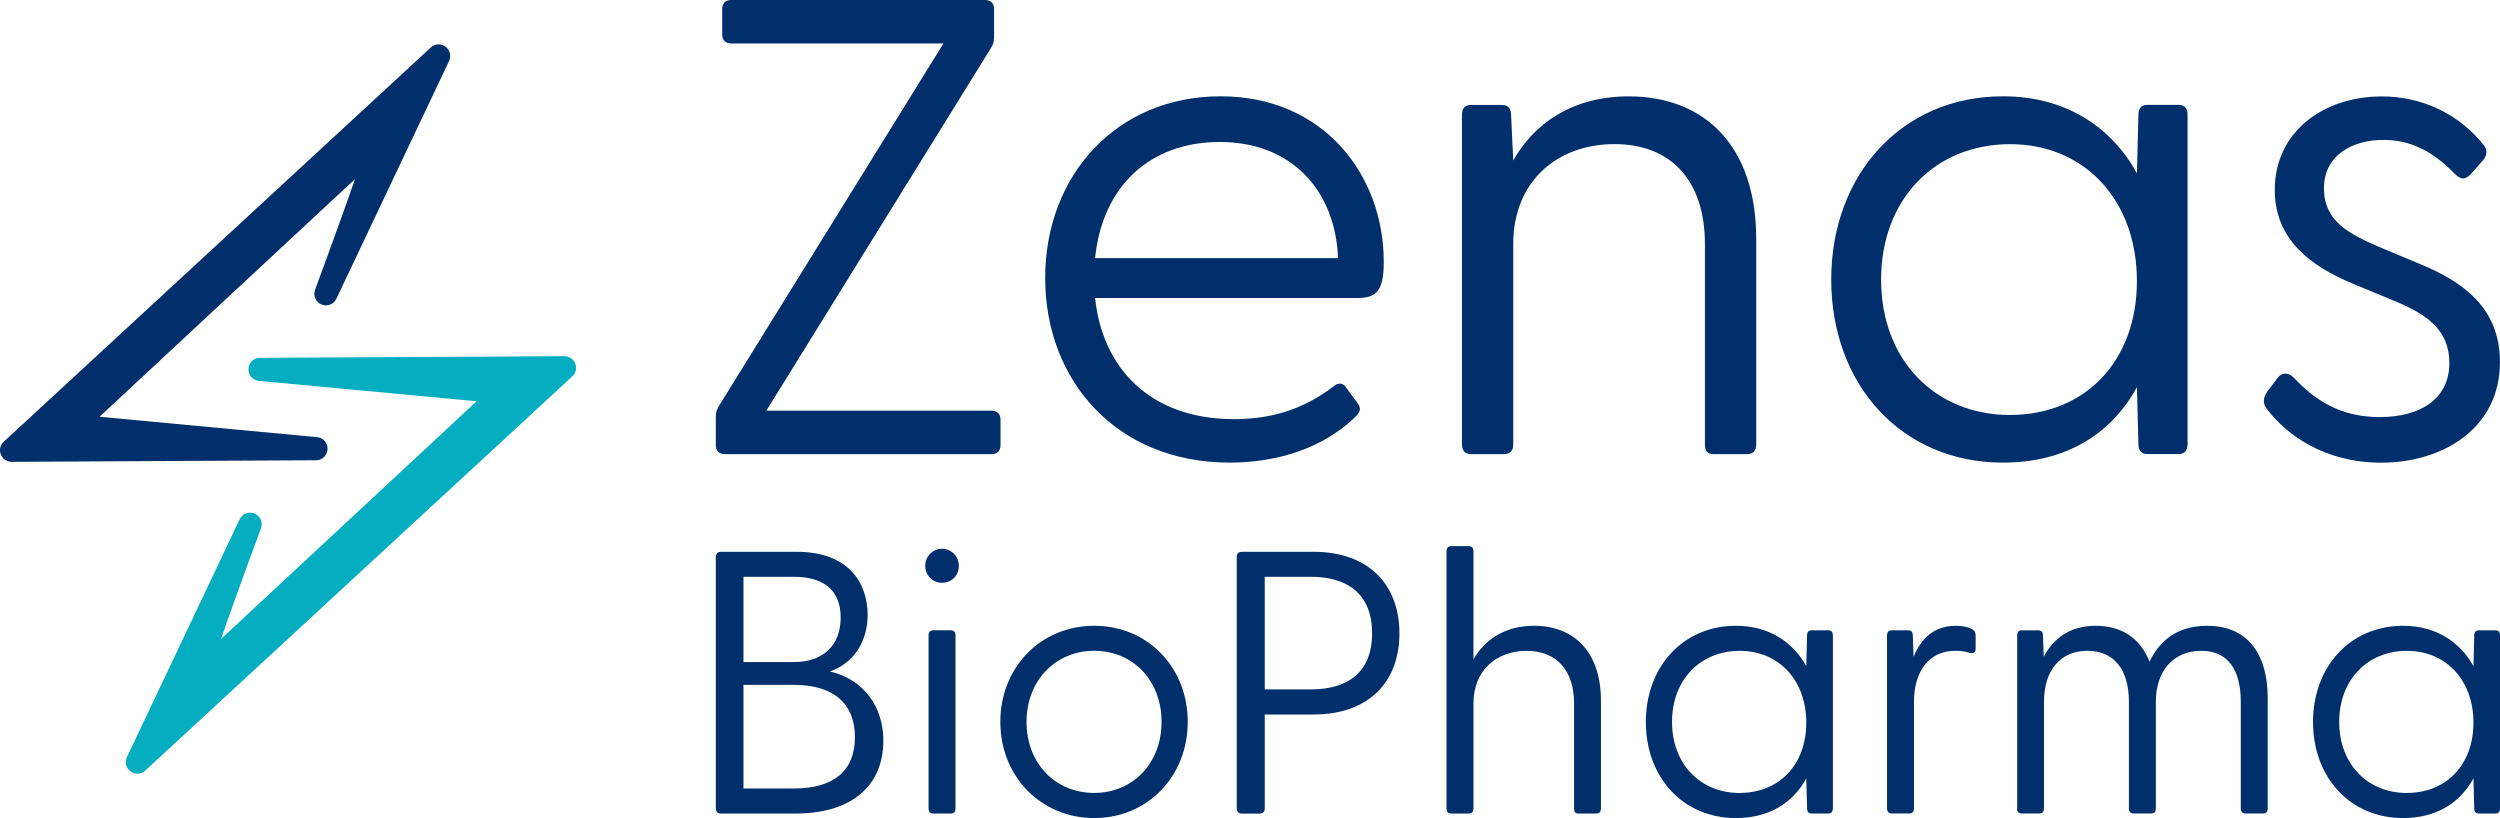
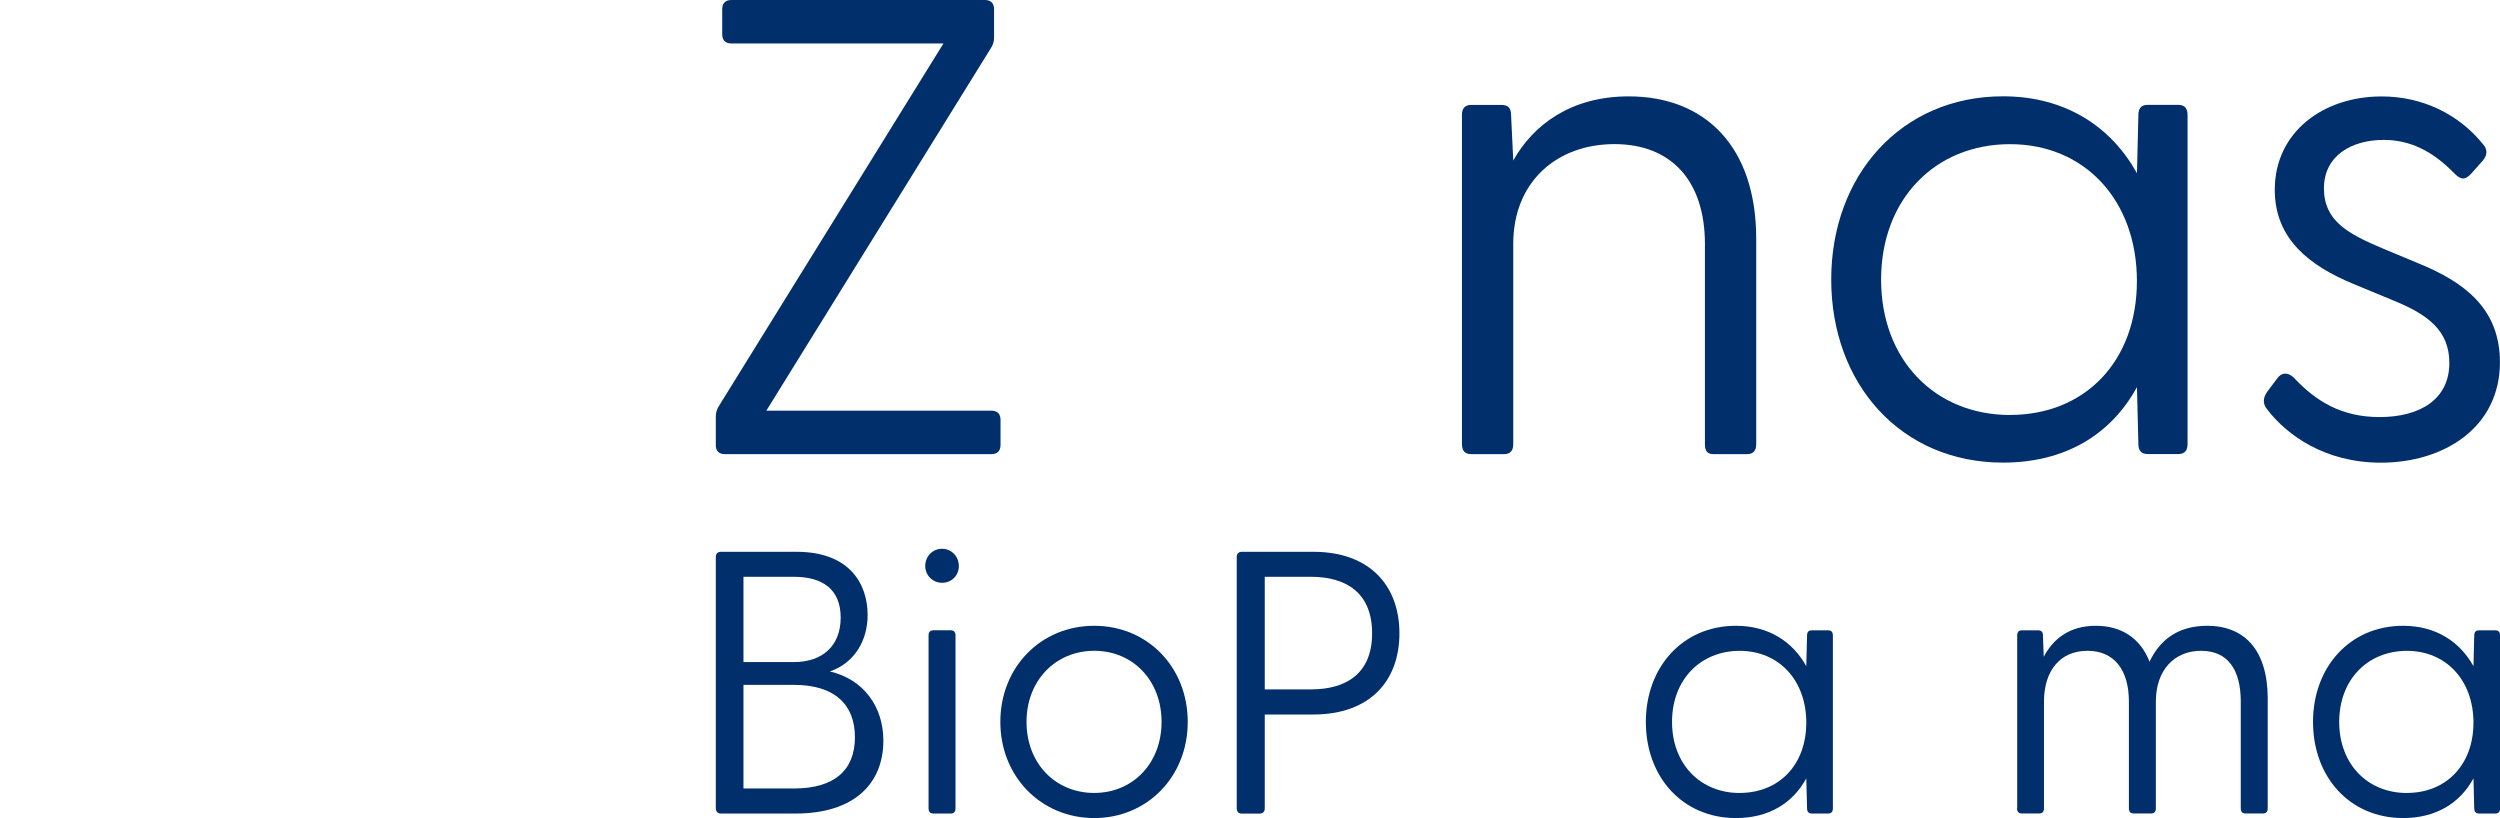
<svg xmlns="http://www.w3.org/2000/svg" id="Layer_1" data-name="Layer 1" viewBox="0 0 421.03 137.77">
  <defs>
    <style>
      .cls-1 {
        fill: #04adbf;
      }

      .cls-1, .cls-2 {
        stroke-width: 0px;
      }

      .cls-2 {
        fill: #002f6c;
      }
    </style>
  </defs>
  <g>
-     <path class="cls-1" d="M96.88,61.23c-.3-.75-1.01-1.24-1.82-1.24l-51.27.27c-1.1.02-1.89.81-1.94,1.86-.05,1.06.71,1.93,1.77,2.03l36.64,3.43c-8.46,7.87-33.31,31-43.03,40.02,1.16-3.37,3.18-9.05,6.72-18.63.37-1-.1-2.06-1.07-2.47-.98-.41-2.06,0-2.52.96l-18.98,40.04c-.41.86-.16,1.84.61,2.41.36.26.77.39,1.17.39.47,0,.93-.18,1.3-.52L96.39,63.38c.6-.55.79-1.39.49-2.15Z" />
-     <path class="cls-2" d="M75.04,7.85c-.76-.56-1.78-.5-2.48.14L.63,74.39c-.6.55-.79,1.39-.49,2.15.3.75,1.01,1.24,1.82,1.24l51.27-.27h0c1.05,0,1.88-.81,1.93-1.86.05-1.06-.71-1.93-1.77-2.03l-36.64-3.43c10.88-10.12,33.81-31.47,43.03-40.02-1.16,3.37-3.18,9.05-6.72,18.63-.37,1,.1,2.06,1.07,2.47.98.41,2.06,0,2.52-.96l18.98-40.04c.41-.86.16-1.84-.61-2.41Z" />
-   </g>
+     </g>
  <g>
    <path class="cls-2" d="M120.55,136.13v-42.32c0-.57.31-.88.88-.88h12.72c8.94,0,11.97,5.42,11.97,10.64,0,4.09-2.02,8-6.36,9.51,5.67,1.32,9.01,5.92,9.01,11.65,0,7.18-4.85,12.28-14.8,12.28h-12.53c-.57,0-.88-.32-.88-.88ZM133.71,111.5c4.79,0,7.87-2.71,7.87-7.5s-3.09-6.86-7.87-6.86h-8.5v14.36h8.5ZM133.71,132.79c6.74,0,10.27-3.02,10.27-8.63s-3.53-8.82-10.27-8.82h-8.5v17.45h8.5Z" />
    <path class="cls-2" d="M155.82,95.32c0-1.64,1.26-2.9,2.83-2.9s2.83,1.26,2.83,2.9-1.26,2.83-2.83,2.83-2.83-1.26-2.83-2.83ZM156.38,107.03c0-.57.25-.88.82-.88h2.9c.57,0,.82.31.82.88v29.1c0,.57-.25.88-.82.88h-2.9c-.57,0-.82-.32-.82-.88v-29.1Z" />
    <path class="cls-2" d="M168.47,121.58c0-9.2,6.8-16.19,15.81-16.19s15.75,6.99,15.75,16.19-6.8,16.19-15.75,16.19-15.81-6.99-15.81-16.19ZM184.28,133.54c6.49,0,11.34-4.97,11.34-11.97s-4.85-11.97-11.34-11.97-11.4,4.98-11.4,11.97,4.85,11.97,11.4,11.97Z" />
    <path class="cls-2" d="M208.28,136.13v-42.32c0-.57.31-.88.88-.88h12.03c9.51,0,14.49,5.73,14.49,13.73s-4.97,13.67-14.49,13.67h-8.19v15.81c0,.57-.32.88-.88.88h-2.96c-.57,0-.88-.32-.88-.88ZM220.81,116.1c5.73,0,10.27-2.52,10.27-9.45s-4.53-9.51-10.27-9.51h-7.81v18.96h7.81Z" />
-     <path class="cls-2" d="M243.61,136.13v-43.27c0-.57.25-.88.82-.88h2.9c.57,0,.82.32.82.88v18.2c1.76-3.15,5.1-5.67,10.2-5.67,6.74,0,11.27,4.41,11.27,12.6v18.14c0,.57-.25.88-.82.88h-2.96c-.57,0-.75-.32-.75-.88v-17.7c0-5.48-2.9-8.82-8-8.82s-8.94,3.34-8.94,8.82v17.7c0,.57-.25.88-.82.88h-2.9c-.57,0-.82-.32-.82-.88Z" />
    <path class="cls-2" d="M277.18,121.58c0-9.2,6.17-16.19,15.18-16.19,5.54,0,9.57,2.71,11.84,6.8l.13-5.16c0-.57.25-.88.82-.88h2.71c.57,0,.82.31.82.88v29.1c0,.57-.25.88-.82.88h-2.71c-.57,0-.82-.32-.82-.88l-.13-5.04c-2.27,4.16-6.3,6.68-11.84,6.68-9.01,0-15.18-6.93-15.18-16.19ZM292.99,133.54c6.61,0,11.21-4.72,11.21-11.84s-4.6-12.09-11.21-12.09-11.4,4.85-11.4,11.97,4.79,11.97,11.4,11.97Z" />
-     <path class="cls-2" d="M317.8,136.13v-29.1c0-.57.25-.88.82-.88h2.64c.63,0,.88.25.88.94l.13,3.53c1.2-2.9,3.27-5.23,7.12-5.23,1.26,0,2.27.25,2.83.63.38.25.5.5.5,1.07v2.2c0,.69-.44.82-1.13.63-.82-.25-1.57-.32-2.2-.32-5.54,0-7.05,4.91-7.05,8.38v18.14c0,.57-.25.88-.82.88h-2.9c-.57,0-.82-.32-.82-.88Z" />
    <path class="cls-2" d="M339.72,136.13v-29.1c0-.57.25-.88.82-.88h2.64c.63,0,.88.25.88.94l.13,3.53c1.51-2.9,4.22-5.23,8.75-5.23,4.28,0,7.49,2.02,9.07,6.05,1.57-3.34,4.47-6.05,9.7-6.05,6.36,0,10.2,4.16,10.2,12.28v18.45c0,.57-.25.88-.82.88h-2.9c-.57,0-.82-.32-.82-.88v-17.95c0-5.42-2.2-8.57-6.68-8.57s-7.62,3.21-7.62,8.57v17.95c0,.57-.25.88-.82.88h-2.9c-.57,0-.82-.32-.82-.88v-17.95c0-5.42-2.52-8.57-6.99-8.57s-7.31,3.21-7.31,8.57v17.95c0,.57-.25.88-.82.88h-2.9c-.57,0-.82-.32-.82-.88Z" />
    <path class="cls-2" d="M389.54,121.58c0-9.2,6.17-16.19,15.18-16.19,5.54,0,9.57,2.71,11.84,6.8l.13-5.16c0-.57.25-.88.82-.88h2.71c.57,0,.82.31.82.88v29.1c0,.57-.25.88-.82.88h-2.71c-.57,0-.82-.32-.82-.88l-.13-5.04c-2.27,4.16-6.3,6.68-11.84,6.68-9.01,0-15.18-6.93-15.18-16.19ZM405.35,133.54c6.61,0,11.21-4.72,11.21-11.84s-4.6-12.09-11.21-12.09-11.4,4.85-11.4,11.97,4.79,11.97,11.4,11.97Z" />
-     <path class="cls-2" d="M176.02,46.83c0-17.28,12-30.61,29.53-30.61s27.49,13.44,27.49,27.85c0,4.32-.84,6.12-4.32,6.12h-44.29c1.2,11.64,9.12,20.4,23.4,20.4,7.2,0,12.36-2.16,16.92-5.64.6-.48,1.32-.48,1.8.12l2.04,2.76c.84,1.08.36,1.68-.48,2.52-5.28,5.04-12.84,7.56-21,7.56-19.2,0-31.09-13.92-31.09-31.09ZM225.35,43.47c-.48-11.64-8.04-19.56-19.92-19.56s-19.8,7.56-21,19.56h40.93Z" />
    <path class="cls-2" d="M246.21,74.8V19.35c0-1.08.48-1.68,1.56-1.68h5.04c1.2,0,1.68.48,1.68,1.8l.36,7.56c3.36-6,9.72-10.8,19.44-10.8,12.84,0,21.48,8.4,21.48,24v34.57c0,1.08-.48,1.68-1.56,1.68h-5.64c-1.08,0-1.44-.6-1.44-1.68v-33.73c0-10.44-5.52-16.8-15.24-16.8s-17.04,6.36-17.04,16.8v33.73c0,1.08-.48,1.68-1.56,1.68h-5.52c-1.08,0-1.56-.6-1.56-1.68Z" />
    <path class="cls-2" d="M308.4,47.07c0-17.52,11.76-30.85,28.93-30.85,10.56,0,18.24,5.16,22.56,12.96l.24-9.84c0-1.08.48-1.68,1.56-1.68h5.16c1.08,0,1.56.6,1.56,1.68v55.45c0,1.08-.48,1.68-1.56,1.68h-5.16c-1.08,0-1.56-.6-1.56-1.68l-.24-9.6c-4.32,7.92-12,12.72-22.56,12.72-17.16,0-28.93-13.2-28.93-30.85ZM338.52,69.88c12.6,0,21.36-9,21.36-22.56s-8.76-23.04-21.36-23.04-21.72,9.24-21.72,22.81,9.12,22.8,21.72,22.8Z" />
    <path class="cls-2" d="M381.9,69.04c-.84-.96-.84-1.92-.12-3l1.8-2.4c.72-.96,1.8-.96,2.76,0,3.6,3.84,7.92,6.6,14.4,6.6,6.84,0,11.76-3,11.76-9.12,0-5.52-3.72-8.16-9.24-10.44l-6.96-2.88c-7.2-3-13.2-7.44-13.2-15.84,0-9.72,8.16-15.72,18-15.72,6.72,0,12.96,2.88,17.16,8.16.72.84.6,1.8-.12,2.64l-1.92,2.16c-1.08,1.2-1.8,1.08-2.88,0-3.72-3.84-7.56-5.64-11.88-5.64-5.4,0-10.08,2.64-10.08,8.16s4.08,7.68,10.08,10.2l5.76,2.4c7.68,3.12,13.8,7.56,13.8,16.68,0,11.04-9.48,16.92-20.04,16.92-9.48,0-15.84-4.68-19.08-8.88Z" />
    <path class="cls-2" d="M120.55,74.95v-4.81c0-.76.22-1.31.65-1.97L158.89,7.32h-35.73c-.98,0-1.53-.55-1.53-1.53V1.53c0-.98.55-1.53,1.53-1.53h42.72c.98,0,1.53.55,1.53,1.53v4.81c0,.76-.22,1.31-.66,1.97l-37.69,60.85h37.91c.98,0,1.53.55,1.53,1.53v4.26c0,.98-.55,1.53-1.53,1.53h-44.9c-.98,0-1.53-.55-1.53-1.53Z" />
  </g>
</svg>